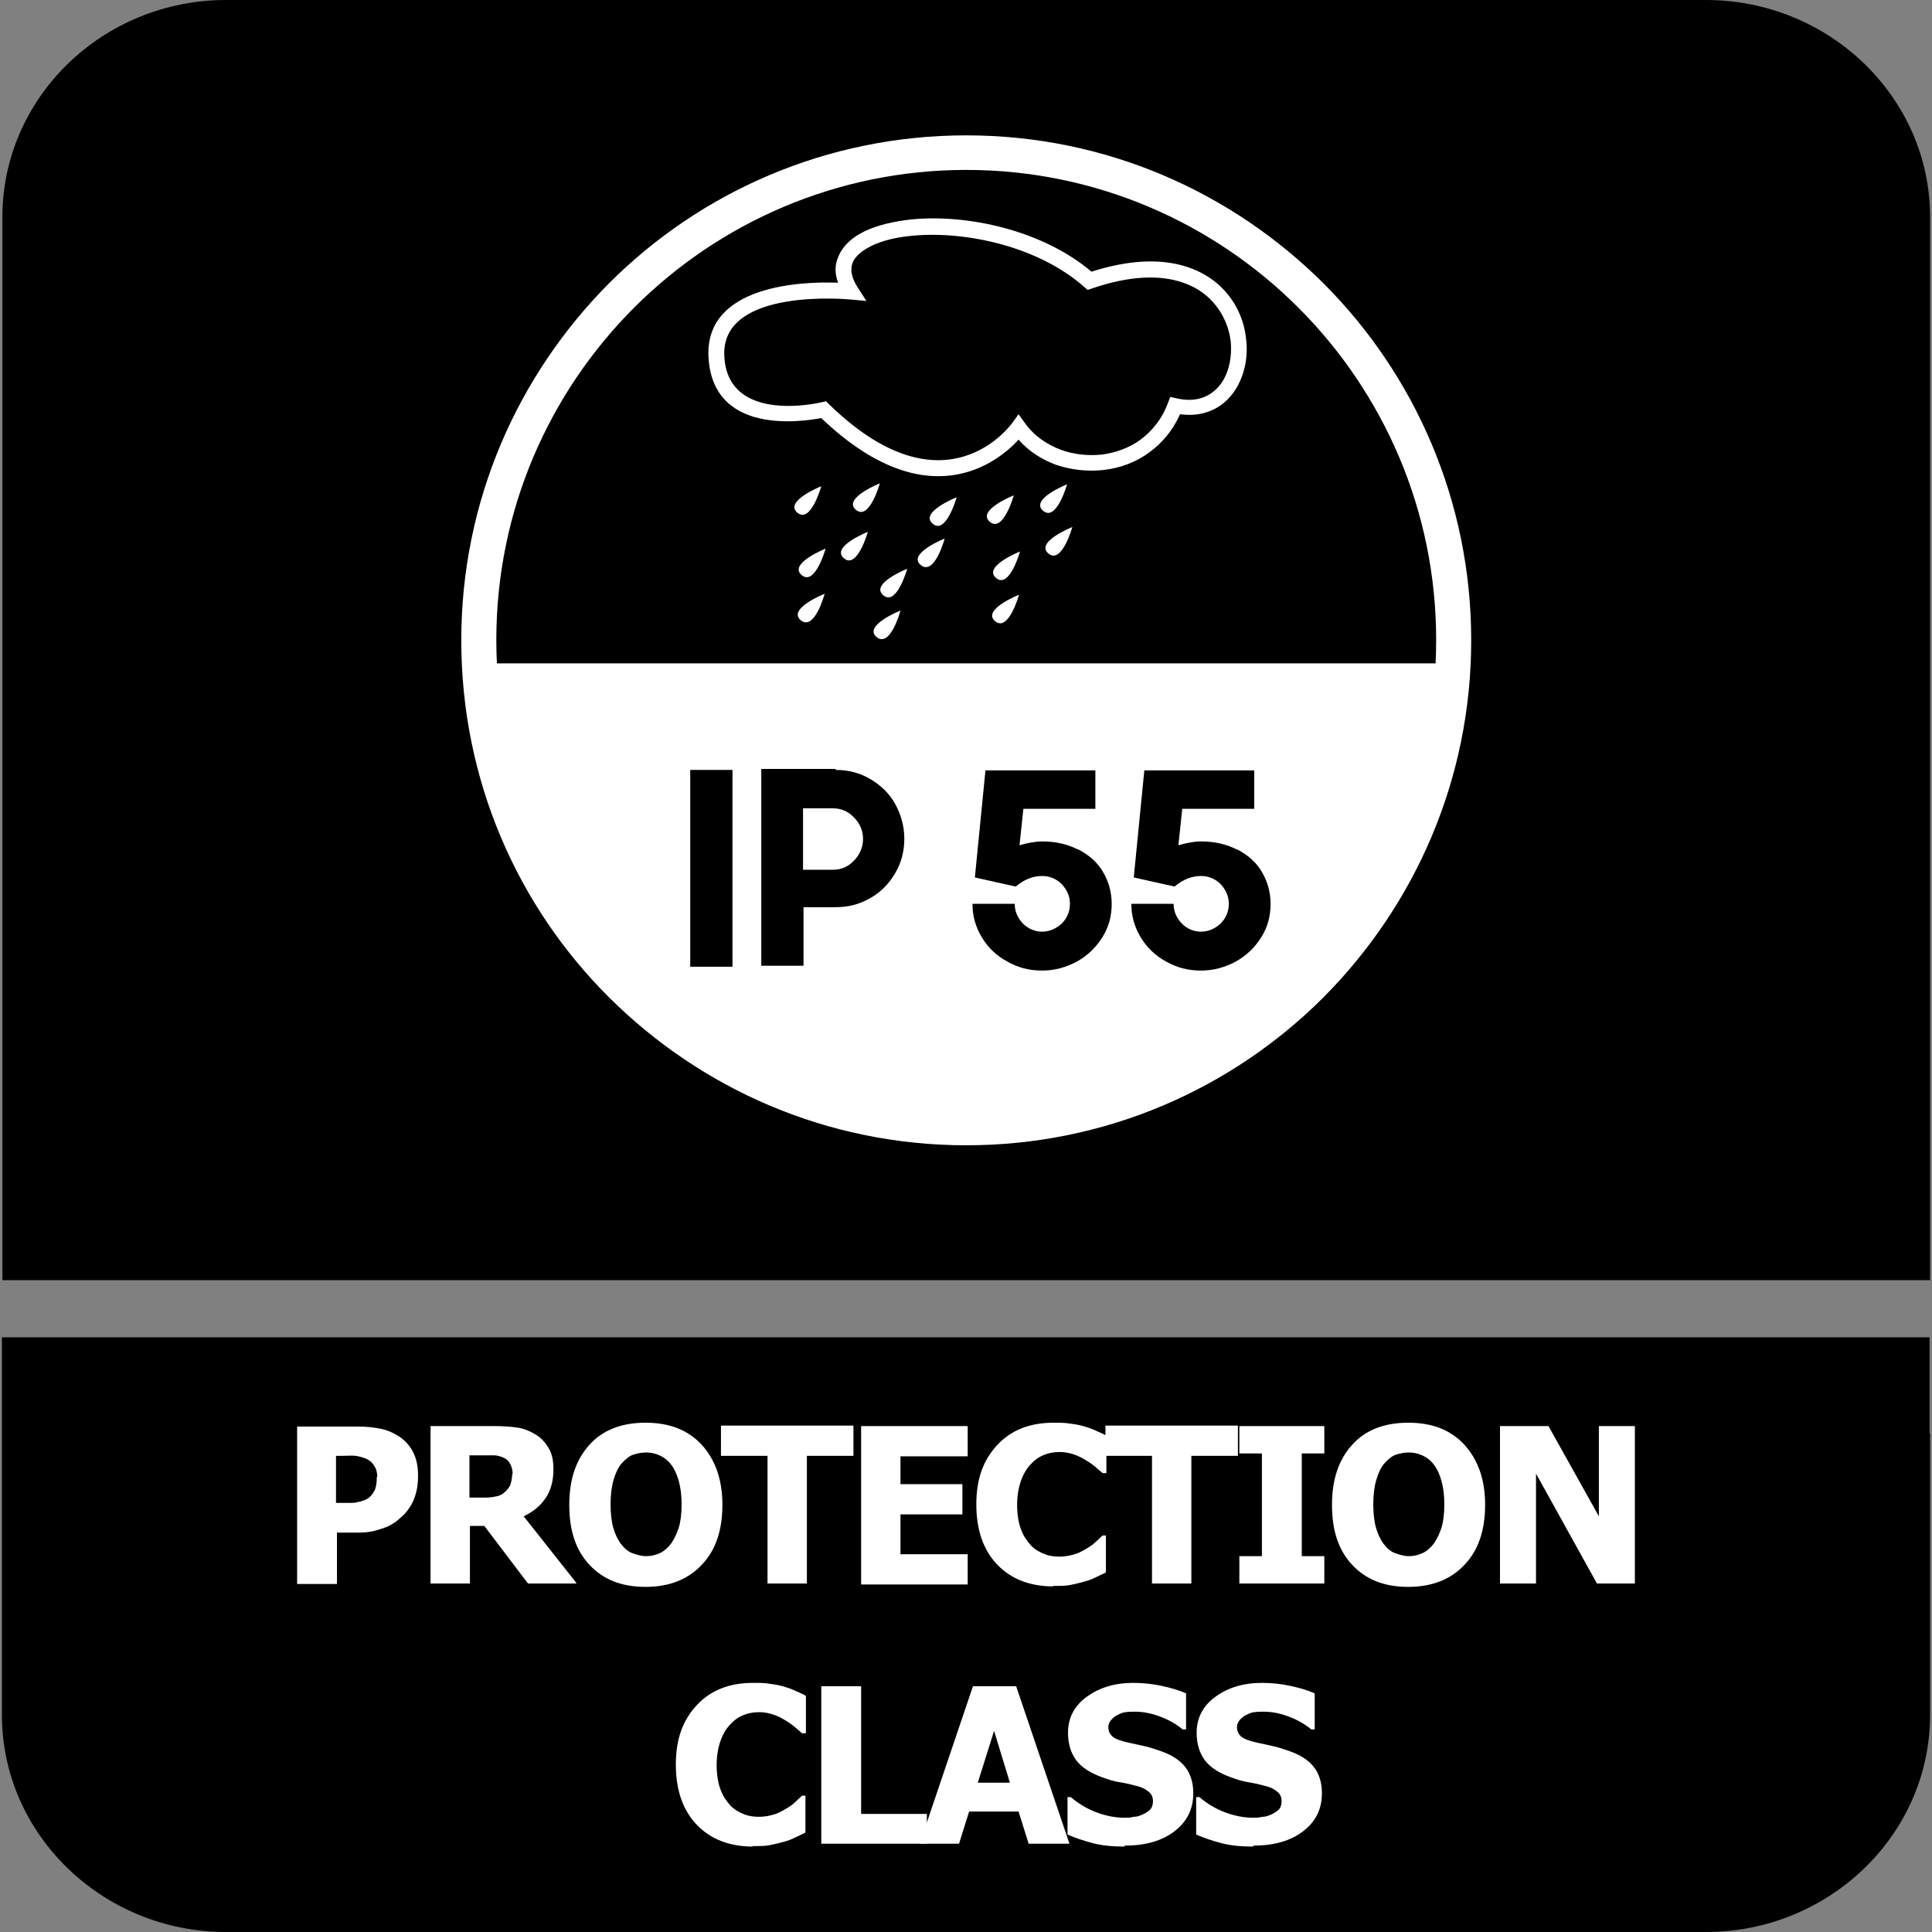
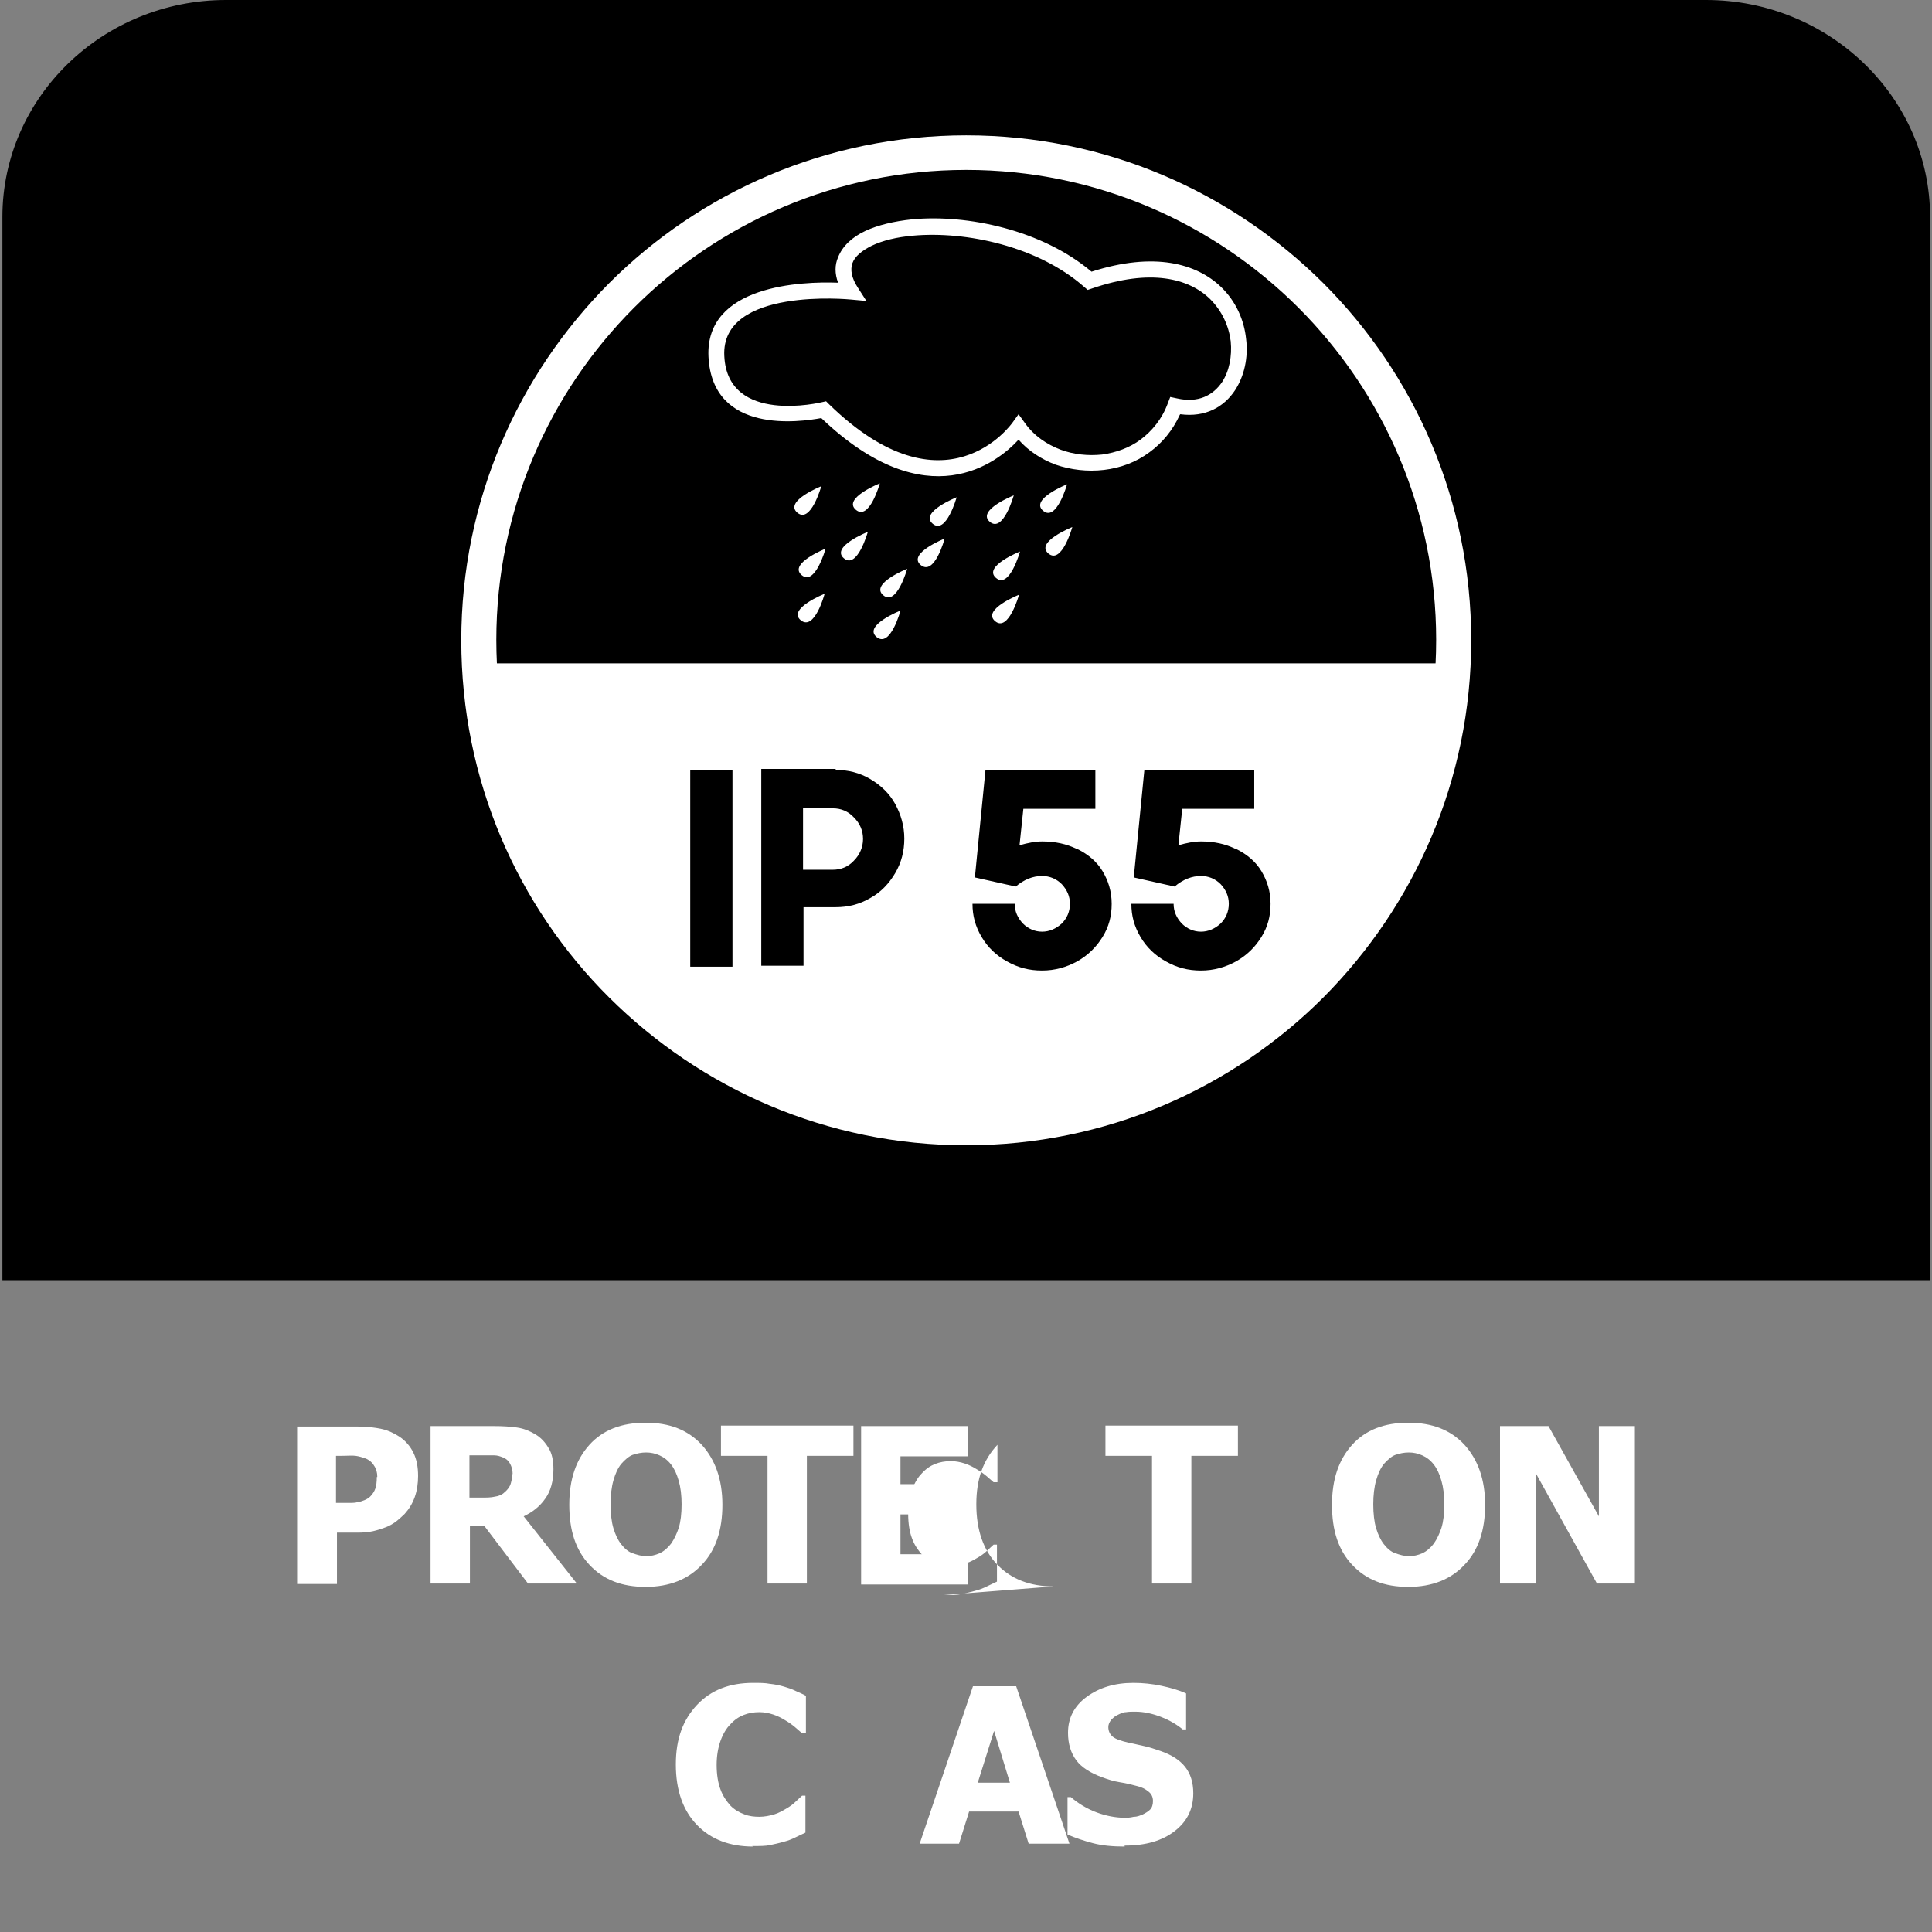
<svg xmlns="http://www.w3.org/2000/svg" id="Layer_1" data-name="Layer 1" viewBox="0 0 40.25 40.25">
  <rect x="0" y="0" width="40.25" height="40.25" fill="#808080" stroke="none" />
  <defs>
    <style>
      .cls-1, .cls-2 {
        fill: #fff;
      }

      .cls-2, .cls-3 {
        fill-rule: evenodd;
      }
    </style>
  </defs>
  <path class="cls-3" d="M4.71,0h30.83c2.57,0,4.67,2.03,4.67,4.52v22.15H.05V4.52C.05,2.03,2.14,0,4.71,0" />
-   <path class="cls-3" d="M40.21,29.86v5.87c0,2.49-2.1,4.52-4.67,4.52H4.71C2.14,40.25.04,38.22.04,35.73v-7.87h40.16v2Z" />
  <g>
    <g>
      <path class="cls-2" d="M10.24,13.82c.26,5.38,4.7,9.67,10.14,9.67s9.89-4.28,10.14-9.67H10.24Z" />
      <path class="cls-1" d="M23.76,9.16c.24-.18.45-.43.57-.76l.05-.13.14.03c.44.1.75-.06.94-.34.15-.23.21-.54.18-.85-.04-.32-.18-.63-.43-.88-.44-.43-1.24-.64-2.46-.22l-.09.03-.07-.06c-.96-.85-2.47-1.17-3.57-1.07-.34.03-.63.1-.86.21h0c-.2.1-.35.22-.4.36-.05.14-.02.31.11.51l.18.28-.33-.03s-2.71-.27-2.63,1.18c.07,1.44,2.03.96,2.03.96l.09-.02.06.06c2.43,2.37,3.81.4,3.82.39l.13-.18.13.18c.19.27.46.45.75.56.27.1.57.13.86.1.29-.04.57-.14.8-.31M18.33,10.07s-.78.31-.5.55c.28.24.5-.55.5-.55ZM18.08,11.08s-.78.31-.5.55c.28.24.5-.55.5-.55ZM17.2,11.43s-.78.31-.5.55c.28.24.5-.55.5-.55ZM17.18,12.37s-.78.31-.5.55c.29.24.5-.55.5-.55ZM18.76,12.72s-.78.31-.5.55c.29.24.5-.55.5-.55ZM18.9,11.85s-.78.31-.5.55c.28.24.5-.55.5-.55ZM19.68,11.22s-.78.31-.5.55c.29.24.5-.55.5-.55ZM19.93,10.36s-.78.31-.5.55c.28.24.5-.55.5-.55ZM21.12,10.32s-.78.31-.5.55c.28.24.5-.55.5-.55ZM22.23,10.09s-.78.31-.5.55c.28.24.5-.55.5-.55ZM21.25,11.49s-.78.31-.5.55c.28.24.5-.55.5-.55ZM22.34,10.98s-.78.31-.5.55c.28.24.5-.55.5-.55ZM21.23,12.39s-.78.31-.5.55c.28.24.5-.55.5-.55ZM17.11,10.13s-.78.31-.5.55c.28.24.5-.55.5-.55ZM12.69,5.9c1.9-1.9,4.53-3.08,7.44-3.08s5.53,1.18,7.44,3.08c1.9,1.9,3.08,4.53,3.08,7.44s-1.18,5.53-3.08,7.44c-1.9,1.9-4.53,3.08-7.44,3.08s-5.53-1.18-7.44-3.08-3.08-4.53-3.08-7.44,1.18-5.53,3.08-7.44ZM20.13,3.54c-2.7,0-5.15,1.1-6.92,2.87-1.77,1.77-2.87,4.22-2.87,6.92s1.1,5.15,2.87,6.92c1.77,1.77,4.22,2.87,6.92,2.87s5.15-1.1,6.92-2.87c1.77-1.77,2.87-4.22,2.87-6.92s-1.1-5.15-2.87-6.92c-1.77-1.77-4.22-2.87-6.92-2.87ZM24.58,8.64c-.15.33-.37.59-.63.78-.28.21-.61.33-.95.37-.34.04-.69,0-1.01-.11-.29-.11-.56-.28-.77-.52-.43.47-1.9,1.66-4.11-.45-.43.08-2.27.35-2.35-1.28-.07-1.49,1.94-1.57,2.7-1.54-.07-.19-.07-.37,0-.53.09-.23.29-.42.57-.55h0c.26-.12.59-.2.97-.24,1.15-.11,2.71.22,3.74,1.09,1.31-.42,2.19-.17,2.7.32.31.3.48.69.52,1.08.05.39-.04.78-.23,1.07-.23.35-.62.57-1.14.5Z" />
    </g>
    <g>
      <path d="M14.38,20.14v-4.1h.88v4.1h-.88Z" />
      <path d="M17.41,16.04c.26,0,.5.06.72.19.22.13.4.3.52.52s.19.46.19.72-.06.5-.19.72-.3.4-.52.52c-.22.13-.46.19-.72.19h-.67v1.22h-.88v-4.1h1.55ZM17.35,18.12c.17,0,.32-.06.44-.19.12-.12.19-.28.19-.45s-.06-.32-.19-.45c-.12-.13-.27-.19-.44-.19h-.62v1.28h.62Z" />
      <path d="M22.45,17.69c.22.11.4.26.52.46s.19.42.19.68-.06.48-.19.69-.3.38-.53.51c-.22.12-.46.19-.73.19s-.5-.06-.73-.19c-.22-.12-.4-.29-.53-.51s-.19-.44-.19-.69h.88c0,.16.06.29.17.41.11.11.25.17.4.17s.29-.06.41-.17c.11-.11.17-.25.17-.41s-.06-.29-.17-.41c-.11-.11-.25-.17-.41-.17-.19,0-.37.07-.55.22l-.85-.19.22-2.23h2.29v.8h-1.5l-.08.76c.17-.05.33-.08.47-.08.27,0,.51.05.73.16Z" />
      <path d="M25.76,17.69c.22.11.4.26.52.46s.19.42.19.68-.06.48-.19.69-.3.38-.53.51c-.22.12-.46.19-.73.19s-.5-.06-.73-.19c-.22-.12-.4-.29-.53-.51s-.19-.44-.19-.69h.88c0,.16.06.29.17.41.11.11.25.17.4.17s.29-.06.41-.17c.11-.11.17-.25.17-.41s-.06-.29-.17-.41c-.11-.11-.25-.17-.41-.17-.19,0-.37.07-.55.22l-.85-.19.22-2.23h2.29v.8h-1.5l-.08.76c.17-.05.33-.08.47-.08.27,0,.51.05.73.16Z" />
    </g>
  </g>
  <g>
    <path class="cls-1" d="M8.71,30.75c0,.15-.02.3-.07.44-.05.14-.12.25-.21.35-.06.06-.12.11-.18.16-.07.05-.14.09-.22.12s-.17.06-.26.08-.2.03-.32.03h-.43v1.07h-.83v-3.28h1.27c.19,0,.35.02.49.05.14.03.26.09.37.16.12.08.22.19.29.33s.1.3.1.49ZM7.86,30.77c0-.09-.02-.17-.07-.24-.04-.07-.1-.11-.16-.14-.08-.03-.15-.05-.22-.06s-.17,0-.29,0h-.12v.98h.06c.08,0,.15,0,.22,0,.07,0,.13,0,.18-.02.04,0,.09-.02.14-.04.05-.02.09-.05.11-.07.05-.05.09-.11.11-.17s.03-.14.03-.24Z" />
    <path class="cls-1" d="M12,32.99h-1l-.91-1.2h-.3v1.2h-.82v-3.28h1.32c.18,0,.34.01.48.03.14.02.26.07.38.14.12.07.21.17.28.29.07.11.1.26.1.44,0,.25-.06.46-.17.61-.11.16-.26.28-.45.37l1.1,1.39ZM10.68,30.71c0-.08-.02-.15-.05-.21-.03-.06-.08-.11-.16-.14-.05-.02-.11-.04-.17-.04-.06,0-.14,0-.24,0h-.28v.88h.24c.11,0,.21,0,.29-.02.08-.01.15-.04.2-.09.05-.04.09-.09.12-.15.02-.06.04-.13.04-.23Z" />
    <path class="cls-1" d="M15.05,31.35c0,.53-.14.95-.43,1.25-.28.3-.67.46-1.17.46s-.88-.15-1.17-.46-.42-.72-.42-1.25.14-.94.42-1.25.67-.46,1.17-.46.88.15,1.17.46c.28.31.43.72.43,1.25ZM14.2,31.35c0-.2-.02-.36-.06-.5-.04-.14-.09-.25-.16-.34-.07-.09-.15-.15-.24-.19s-.18-.06-.28-.06c-.1,0-.19.02-.28.05-.08.03-.16.1-.24.19-.07.09-.12.2-.16.34-.04.14-.06.31-.06.5s.02.37.06.5c.04.13.09.24.16.33.07.09.15.16.24.19s.18.06.28.06.19-.02.28-.06c.09-.04.17-.11.24-.2.07-.1.12-.21.16-.33.04-.13.06-.29.06-.5Z" />
    <path class="cls-1" d="M15.99,32.99v-2.66h-.97v-.63h2.76v.63h-.97v2.66h-.82Z" />
    <path class="cls-1" d="M17.94,32.99v-3.28h2.22v.63h-1.4v.58h1.29v.63h-1.29v.83h1.4v.63h-2.22Z" />
-     <path class="cls-1" d="M21.95,33.05c-.49,0-.88-.15-1.17-.45-.29-.3-.44-.72-.44-1.26s.15-.93.44-1.24c.29-.31.68-.46,1.17-.46.13,0,.25,0,.35.02.1.01.2.03.3.06.07.02.16.05.24.09.09.04.16.07.21.1v.78h-.08s-.09-.08-.15-.13c-.06-.05-.13-.1-.2-.14-.08-.05-.16-.09-.25-.12-.09-.03-.19-.05-.29-.05-.12,0-.23.02-.33.06-.1.04-.19.1-.28.2-.08.08-.15.2-.2.34s-.08.31-.08.5c0,.2.03.38.08.51.05.14.13.25.21.34.08.08.18.14.29.18.1.04.21.05.31.05s.21-.02.31-.05.18-.08.25-.12c.07-.04.14-.09.19-.14.05-.05.1-.09.14-.13h.07v.77c-.06.03-.13.06-.21.1-.08.04-.16.07-.24.09-.1.03-.2.05-.29.07-.09.02-.21.02-.37.02Z" />
+     <path class="cls-1" d="M21.95,33.05c-.49,0-.88-.15-1.17-.45-.29-.3-.44-.72-.44-1.26s.15-.93.44-1.24v.78h-.08s-.09-.08-.15-.13c-.06-.05-.13-.1-.2-.14-.08-.05-.16-.09-.25-.12-.09-.03-.19-.05-.29-.05-.12,0-.23.02-.33.06-.1.04-.19.1-.28.2-.08.08-.15.2-.2.34s-.08.31-.08.5c0,.2.03.38.08.51.05.14.13.25.21.34.08.08.18.14.29.18.1.04.21.05.31.05s.21-.02.31-.05.18-.08.25-.12c.07-.04.14-.09.19-.14.05-.05.1-.09.14-.13h.07v.77c-.06.03-.13.06-.21.1-.08.04-.16.07-.24.09-.1.03-.2.05-.29.07-.09.02-.21.02-.37.02Z" />
    <path class="cls-1" d="M24,32.99v-2.66h-.97v-.63h2.76v.63h-.97v2.66h-.82Z" />
-     <path class="cls-1" d="M27.59,32.99h-1.77v-.57h.47v-2.14h-.47v-.57h1.77v.57h-.47v2.14h.47v.57Z" />
    <path class="cls-1" d="M30.94,31.35c0,.53-.14.95-.43,1.25-.28.3-.67.46-1.17.46s-.88-.15-1.17-.46-.42-.72-.42-1.25.14-.94.42-1.25.67-.46,1.17-.46.88.15,1.17.46c.28.31.43.72.43,1.25ZM30.09,31.35c0-.2-.02-.36-.06-.5-.04-.14-.09-.25-.16-.34-.07-.09-.15-.15-.24-.19s-.18-.06-.28-.06c-.1,0-.19.02-.28.05-.08.03-.16.1-.24.19-.07.09-.12.2-.16.34-.04.14-.06.31-.06.5s.02.37.06.5c.04.13.09.24.16.33.07.09.15.16.24.19s.18.06.28.06.19-.02.28-.06c.09-.04.17-.11.24-.2.07-.1.12-.21.16-.33.04-.13.06-.29.06-.5Z" />
    <path class="cls-1" d="M34.06,32.99h-.79l-1.27-2.29v2.29h-.75v-3.28h1.01l1.05,1.88v-1.88h.75v3.28Z" />
    <path class="cls-1" d="M15.69,38.47c-.49,0-.88-.15-1.17-.45-.29-.3-.44-.72-.44-1.26s.15-.93.44-1.24c.29-.31.68-.46,1.17-.46.13,0,.25,0,.35.02.1.01.2.03.3.06.07.02.16.05.24.09.09.04.16.07.21.1v.78h-.08s-.09-.08-.15-.13c-.06-.05-.13-.1-.2-.14-.08-.05-.16-.09-.25-.12-.09-.03-.19-.05-.29-.05-.12,0-.23.02-.33.06-.1.04-.19.1-.28.2-.08.08-.15.2-.2.34s-.08.31-.08.5c0,.2.03.38.08.51.05.14.13.25.21.34.08.08.18.14.29.18.1.04.21.05.31.05s.21-.02.31-.05.18-.08.25-.12c.07-.04.14-.09.19-.14.05-.05.1-.09.14-.13h.07v.77c-.06.03-.13.06-.21.1-.08.04-.16.07-.24.09-.1.03-.2.05-.29.07-.09.02-.21.02-.37.02Z" />
-     <path class="cls-1" d="M19.3,38.41h-2.19v-3.28h.83v2.66h1.37v.63Z" />
    <path class="cls-1" d="M19.16,38.41l1.11-3.28h.9l1.11,3.28h-.85l-.21-.67h-1.03l-.21.67h-.83ZM21.04,37.14l-.33-1.08-.34,1.08h.67Z" />
    <path class="cls-1" d="M23.43,38.47c-.25,0-.47-.02-.66-.07-.19-.05-.37-.11-.53-.18v-.78h.07c.16.14.35.25.54.32s.39.11.58.11c.05,0,.11,0,.19-.02.08,0,.14-.03.19-.05.06-.03.11-.06.15-.1s.06-.1.06-.18c0-.08-.03-.15-.1-.2-.06-.05-.14-.09-.23-.11-.11-.03-.23-.06-.36-.08s-.25-.06-.36-.1c-.25-.09-.44-.21-.55-.36-.11-.15-.17-.34-.17-.57,0-.31.13-.56.39-.75.26-.19.58-.29.97-.29.2,0,.39.02.58.06s.37.09.52.16v.75h-.07c-.12-.1-.27-.19-.45-.26-.18-.07-.36-.11-.54-.11-.07,0-.14,0-.19.01-.06,0-.12.03-.18.06-.05.02-.09.06-.13.1-.04.05-.06.1-.06.15,0,.08.03.15.09.2.06.05.17.09.35.13.11.02.22.05.32.07s.21.06.33.1c.23.08.4.19.51.33.11.14.17.32.17.55,0,.33-.13.59-.39.79-.26.2-.6.3-1.04.3Z" />
-     <path class="cls-1" d="M26.11,38.47c-.25,0-.47-.02-.66-.07-.19-.05-.37-.11-.53-.18v-.78h.07c.16.14.35.25.54.32s.39.11.58.11c.05,0,.11,0,.19-.02.08,0,.14-.03.19-.05.06-.03.11-.06.15-.1s.06-.1.06-.18c0-.08-.03-.15-.1-.2-.06-.05-.14-.09-.23-.11-.11-.03-.23-.06-.36-.08s-.25-.06-.36-.1c-.25-.09-.44-.21-.55-.36-.11-.15-.17-.34-.17-.57,0-.31.13-.56.39-.75.26-.19.58-.29.97-.29.2,0,.39.02.58.06s.37.09.52.16v.75h-.07c-.12-.1-.27-.19-.45-.26-.18-.07-.36-.11-.54-.11-.07,0-.14,0-.19.01-.06,0-.12.03-.18.06-.05.02-.09.06-.13.1-.04.05-.06.1-.06.15,0,.08.03.15.09.2.06.05.17.09.35.13.11.02.22.05.32.07s.21.06.33.1c.23.08.4.19.51.33.11.14.17.32.17.55,0,.33-.13.59-.39.79-.26.2-.6.3-1.04.3Z" />
  </g>
</svg>